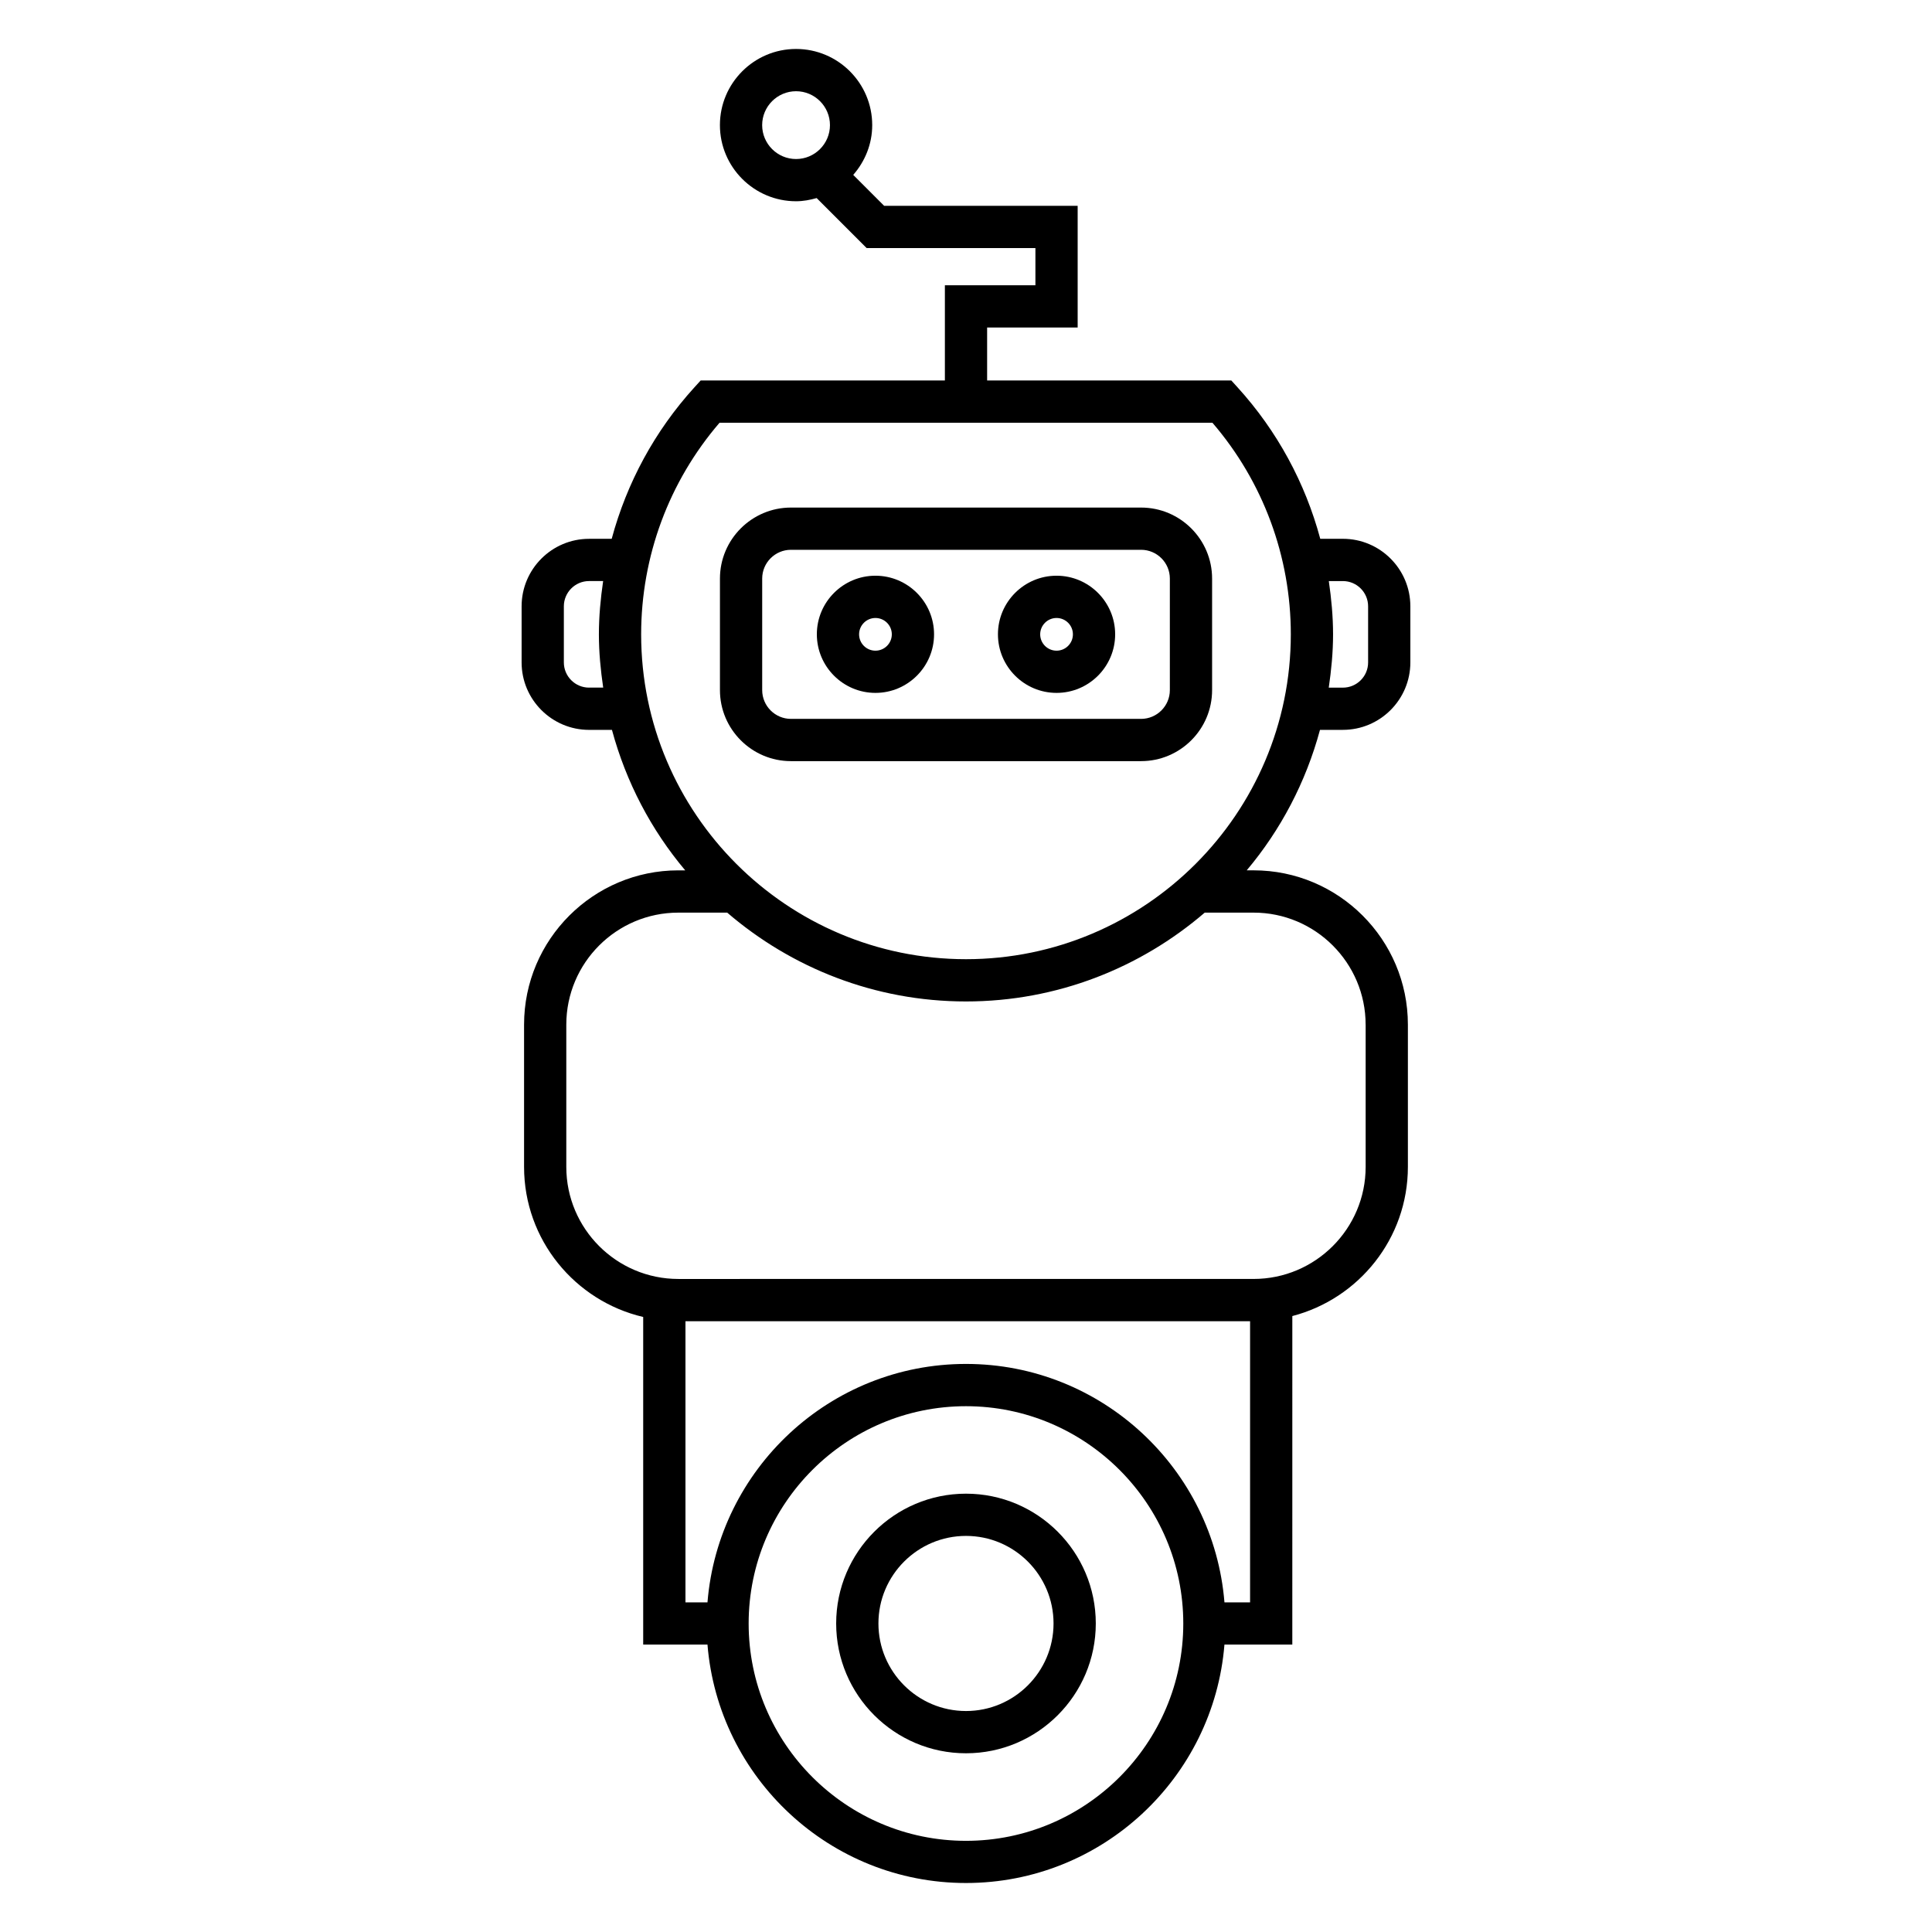
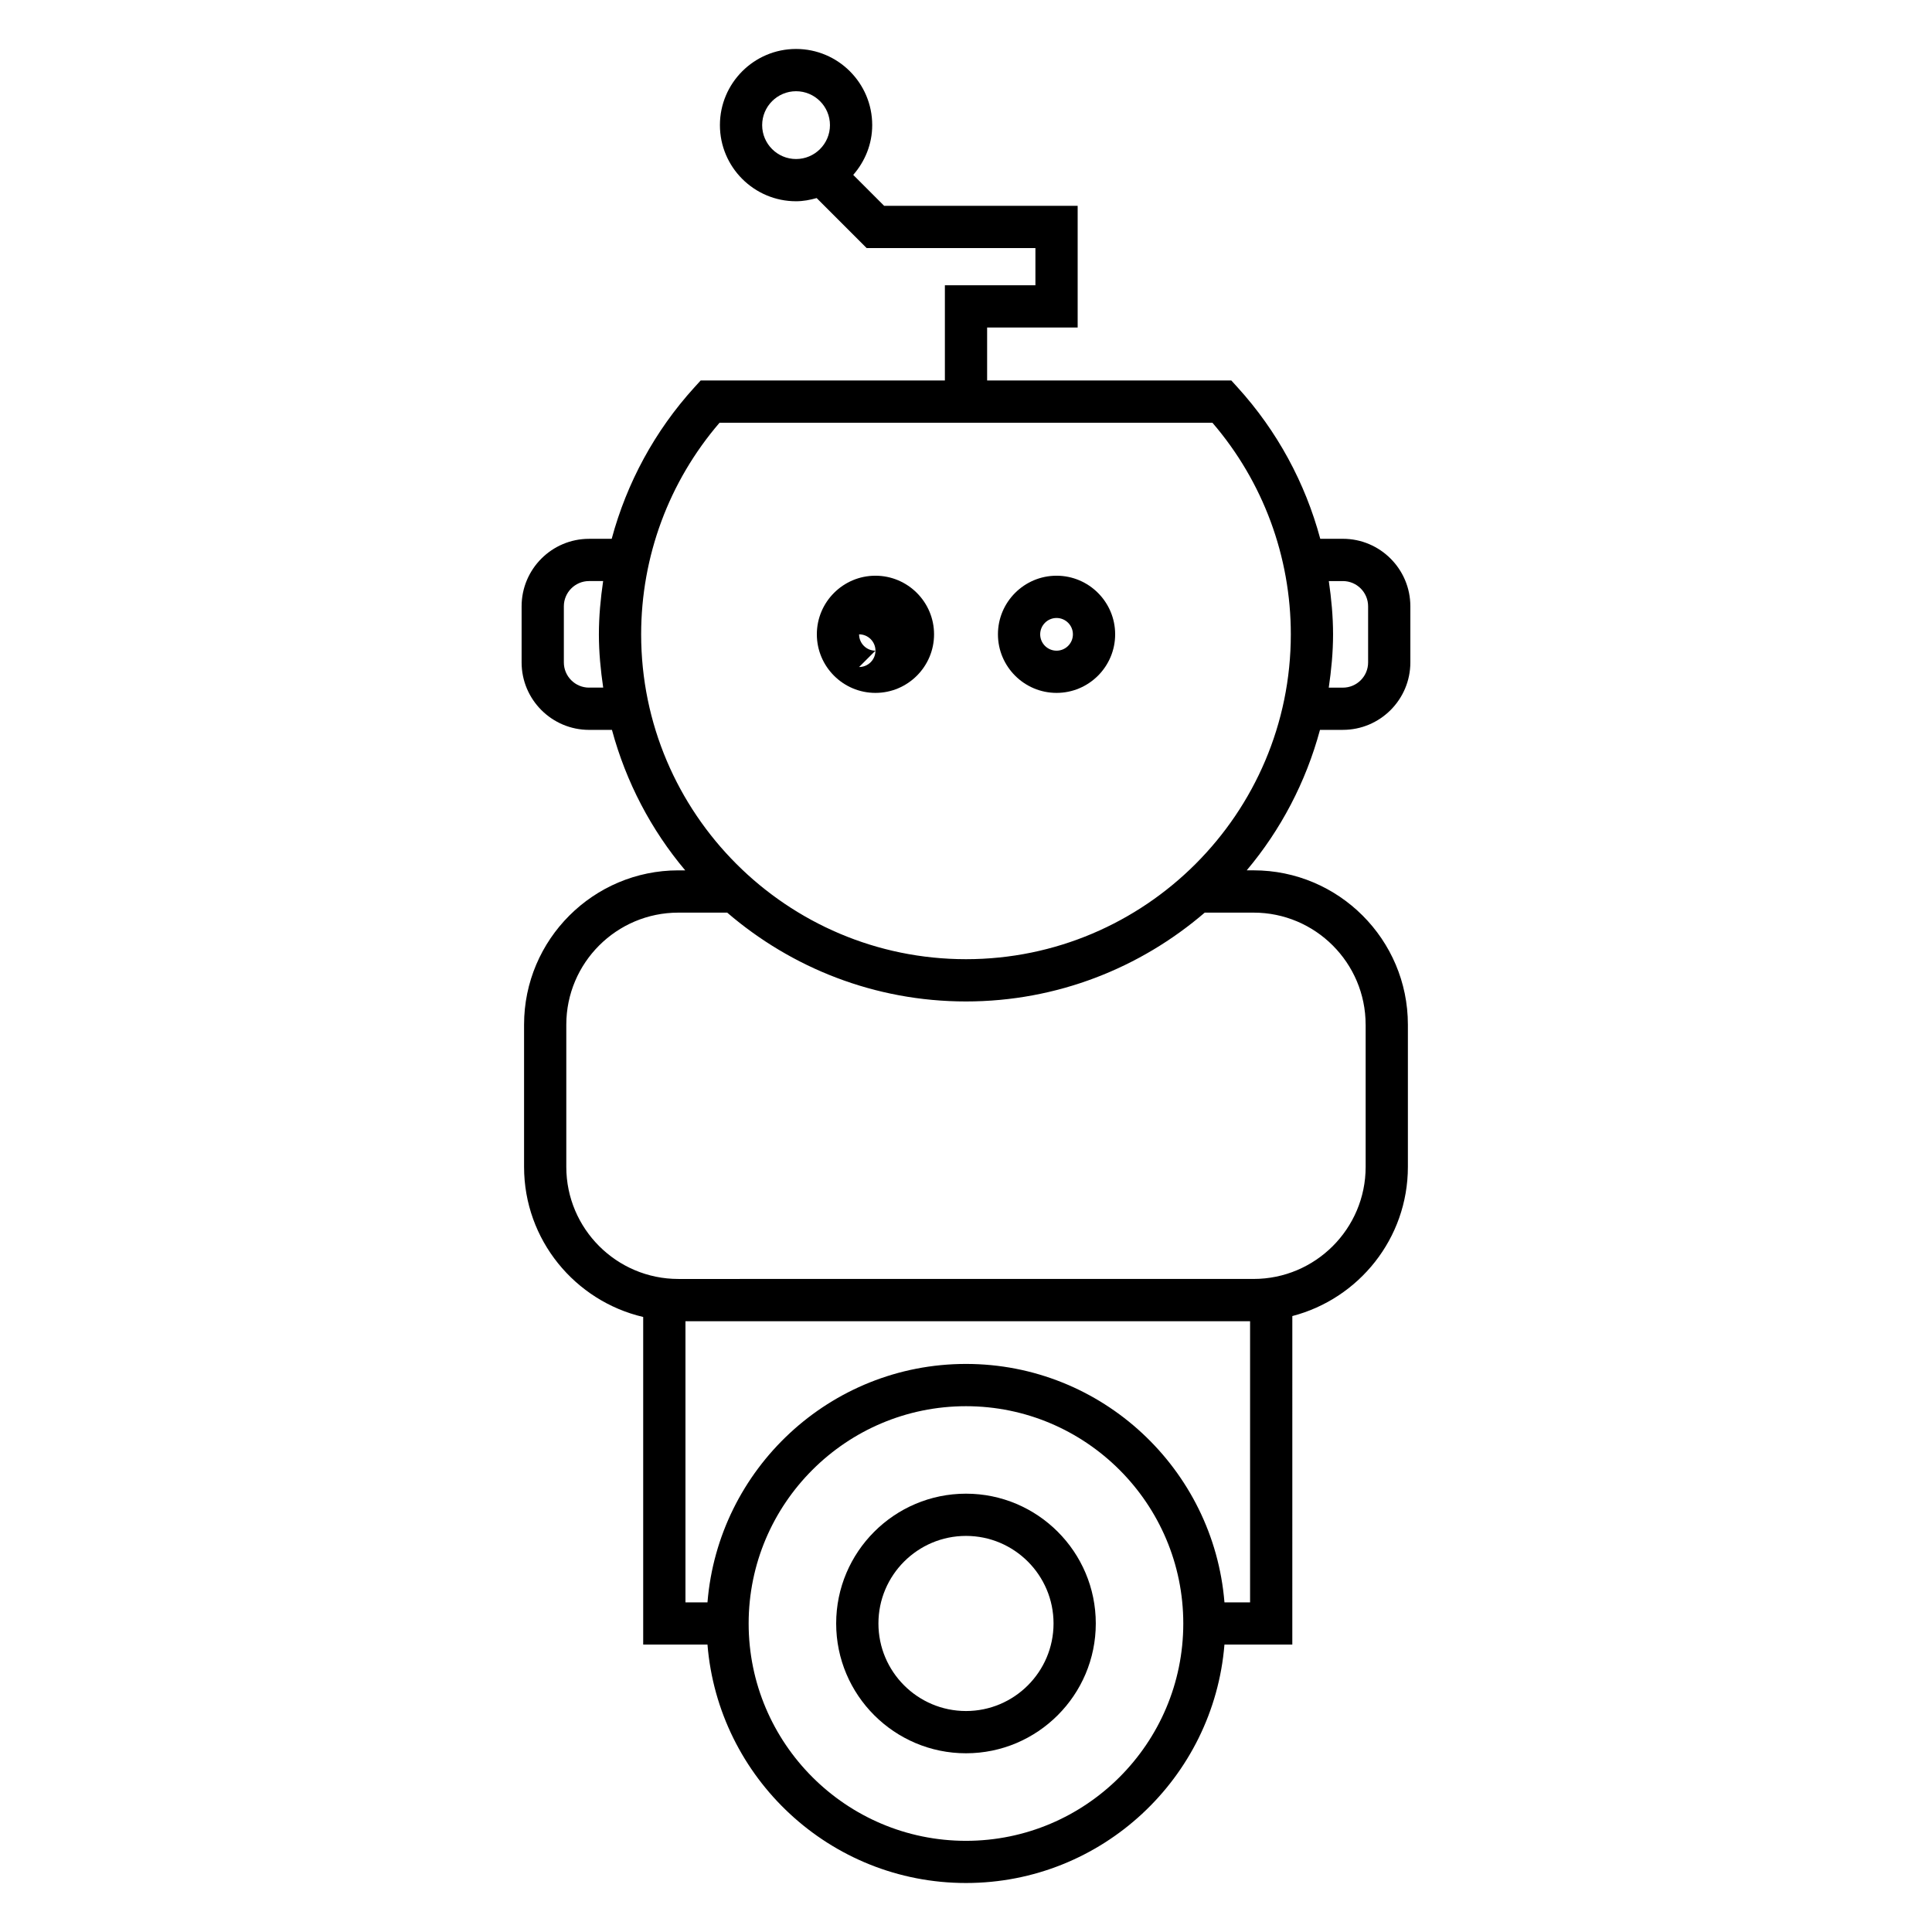
<svg xmlns="http://www.w3.org/2000/svg" fill="#000000" width="800px" height="800px" version="1.1" viewBox="144 144 512 512">
  <g>
-     <path d="m446.39 278.51h-92.777c-10.379 0-18.82 8.441-18.82 18.82v29.559c0 10.379 8.445 18.82 18.82 18.82h92.781c10.379 0 18.824-8.441 18.824-18.82v-29.559c0-10.379-8.441-18.82-18.828-18.82zm7.633 48.375c0 4.203-3.422 7.625-7.629 7.625h-92.781c-4.203 0-7.625-3.422-7.625-7.625v-29.559c0-4.203 3.422-7.625 7.625-7.625h92.781c4.211 0 7.629 3.422 7.629 7.625z" />
-     <path d="m376 296.57c-8.566 0-15.527 6.969-15.527 15.527s6.965 15.527 15.527 15.527c8.566 0 15.535-6.969 15.535-15.527-0.004-8.555-6.973-15.527-15.535-15.527zm0 19.867c-2.391 0-4.332-1.941-4.332-4.332s1.949-4.332 4.332-4.332c2.394 0 4.34 1.941 4.34 4.332-0.004 2.391-1.945 4.332-4.34 4.332z" />
+     <path d="m376 296.57c-8.566 0-15.527 6.969-15.527 15.527s6.965 15.527 15.527 15.527c8.566 0 15.535-6.969 15.535-15.527-0.004-8.555-6.973-15.527-15.535-15.527zm0 19.867c-2.391 0-4.332-1.941-4.332-4.332c2.394 0 4.34 1.941 4.34 4.332-0.004 2.391-1.945 4.332-4.34 4.332z" />
    <path d="m424 296.57c-8.566 0-15.535 6.969-15.535 15.527s6.969 15.527 15.535 15.527 15.527-6.969 15.527-15.527c0-8.555-6.965-15.527-15.527-15.527zm0 19.867c-2.394 0-4.34-1.941-4.34-4.332s1.949-4.332 4.34-4.332 4.332 1.941 4.332 4.332-1.945 4.332-4.332 4.332z" />
    <path d="m499.88 337.42c9.863 0 17.879-8.023 17.879-17.879v-14.867c0-9.863-8.023-17.887-17.879-17.887h-5.996c-3.984-14.812-11.402-28.57-21.91-40.125l-1.664-1.832h-64.711v-14.039h23.992v-32.242h-51.281l-8.195-8.199c3.094-3.551 5.031-8.129 5.031-13.195 0-11.129-9.051-20.18-20.18-20.18s-20.18 9.051-20.18 20.18 9.051 20.18 20.18 20.18c1.902 0 3.711-0.352 5.457-0.844l13.25 13.254h44.723v9.852h-23.992v25.234l-64.723 0.004-1.668 1.832c-10.508 11.555-17.918 25.32-21.906 40.125h-5.996c-9.863 0-17.879 8.023-17.879 17.887v14.867c0 9.859 8.023 17.879 17.879 17.879h6.062c3.746 13.871 10.41 26.535 19.418 37.227h-1.82c-22.543 0-40.887 18.344-40.887 40.887v37.695c0 19.34 13.508 35.551 31.57 39.777v86.816h17.035c2.867 35.316 32.469 63.188 68.508 63.188s65.637-27.871 68.496-63.188h17.984l0.004-87.059c17.59-4.574 30.625-20.539 30.625-39.539v-37.695c0-22.543-18.344-40.887-40.891-40.887h-1.82c9-10.691 15.676-23.355 19.418-37.227zm-153.9-160.26c0-4.953 4.031-8.984 8.984-8.984s8.984 4.031 8.984 8.984-4.031 8.984-8.984 8.984-8.984-4.027-8.984-8.984zm153.9 120.83c3.684 0 6.684 3 6.684 6.691v14.867c0 3.688-3 6.684-6.684 6.684h-3.746c0.676-4.625 1.141-9.316 1.141-14.117 0-4.766-0.449-9.465-1.125-14.117l3.731-0.004zm-199.77 28.238c-3.684 0-6.684-3-6.684-6.684v-14.867c0-3.688 3-6.691 6.684-6.691h3.727c-0.676 4.652-1.125 9.355-1.125 14.117 0 4.809 0.465 9.5 1.141 14.117l-3.742 0.004zm99.887 305.61c-31.762 0-57.598-25.836-57.598-57.59 0-31.758 25.836-57.59 57.598-57.59 31.75 0 57.586 25.836 57.586 57.59 0 31.758-25.836 57.59-57.586 57.59zm68.496-63.195c-2.867-35.316-32.461-63.188-68.496-63.188-36.039 0-65.645 27.871-68.508 63.188h-5.836v-74.508h149.63v74.512l-6.793 0.004zm37.418-153.1v37.695c0 16.375-13.324 29.695-29.695 29.695l-152.45 0.004c-16.375 0-29.691-13.324-29.691-29.695v-37.695c0-16.375 13.316-29.691 29.691-29.691h12.949c17.027 14.633 39.113 23.539 63.277 23.539 24.156 0 46.242-8.906 63.273-23.539h12.949c16.367-0.004 29.691 13.32 29.691 29.688zm-105.91-17.348c-47.465 0-86.09-38.613-86.09-86.078 0-20.652 7.356-40.469 20.77-56.078h130.63c13.414 15.605 20.77 35.422 20.77 56.078-0.004 47.465-38.621 86.078-86.082 86.078z" />
    <path d="m400 539.84c-18.973 0-34.406 15.43-34.406 34.398 0 18.973 15.434 34.398 34.406 34.398 18.965 0 34.395-15.43 34.395-34.398 0-18.973-15.43-34.398-34.395-34.398zm0 57.598c-12.797 0-23.207-10.406-23.207-23.203s10.406-23.203 23.207-23.203c12.793 0 23.199 10.406 23.199 23.203s-10.406 23.203-23.199 23.203z" />
  </g>
</svg>